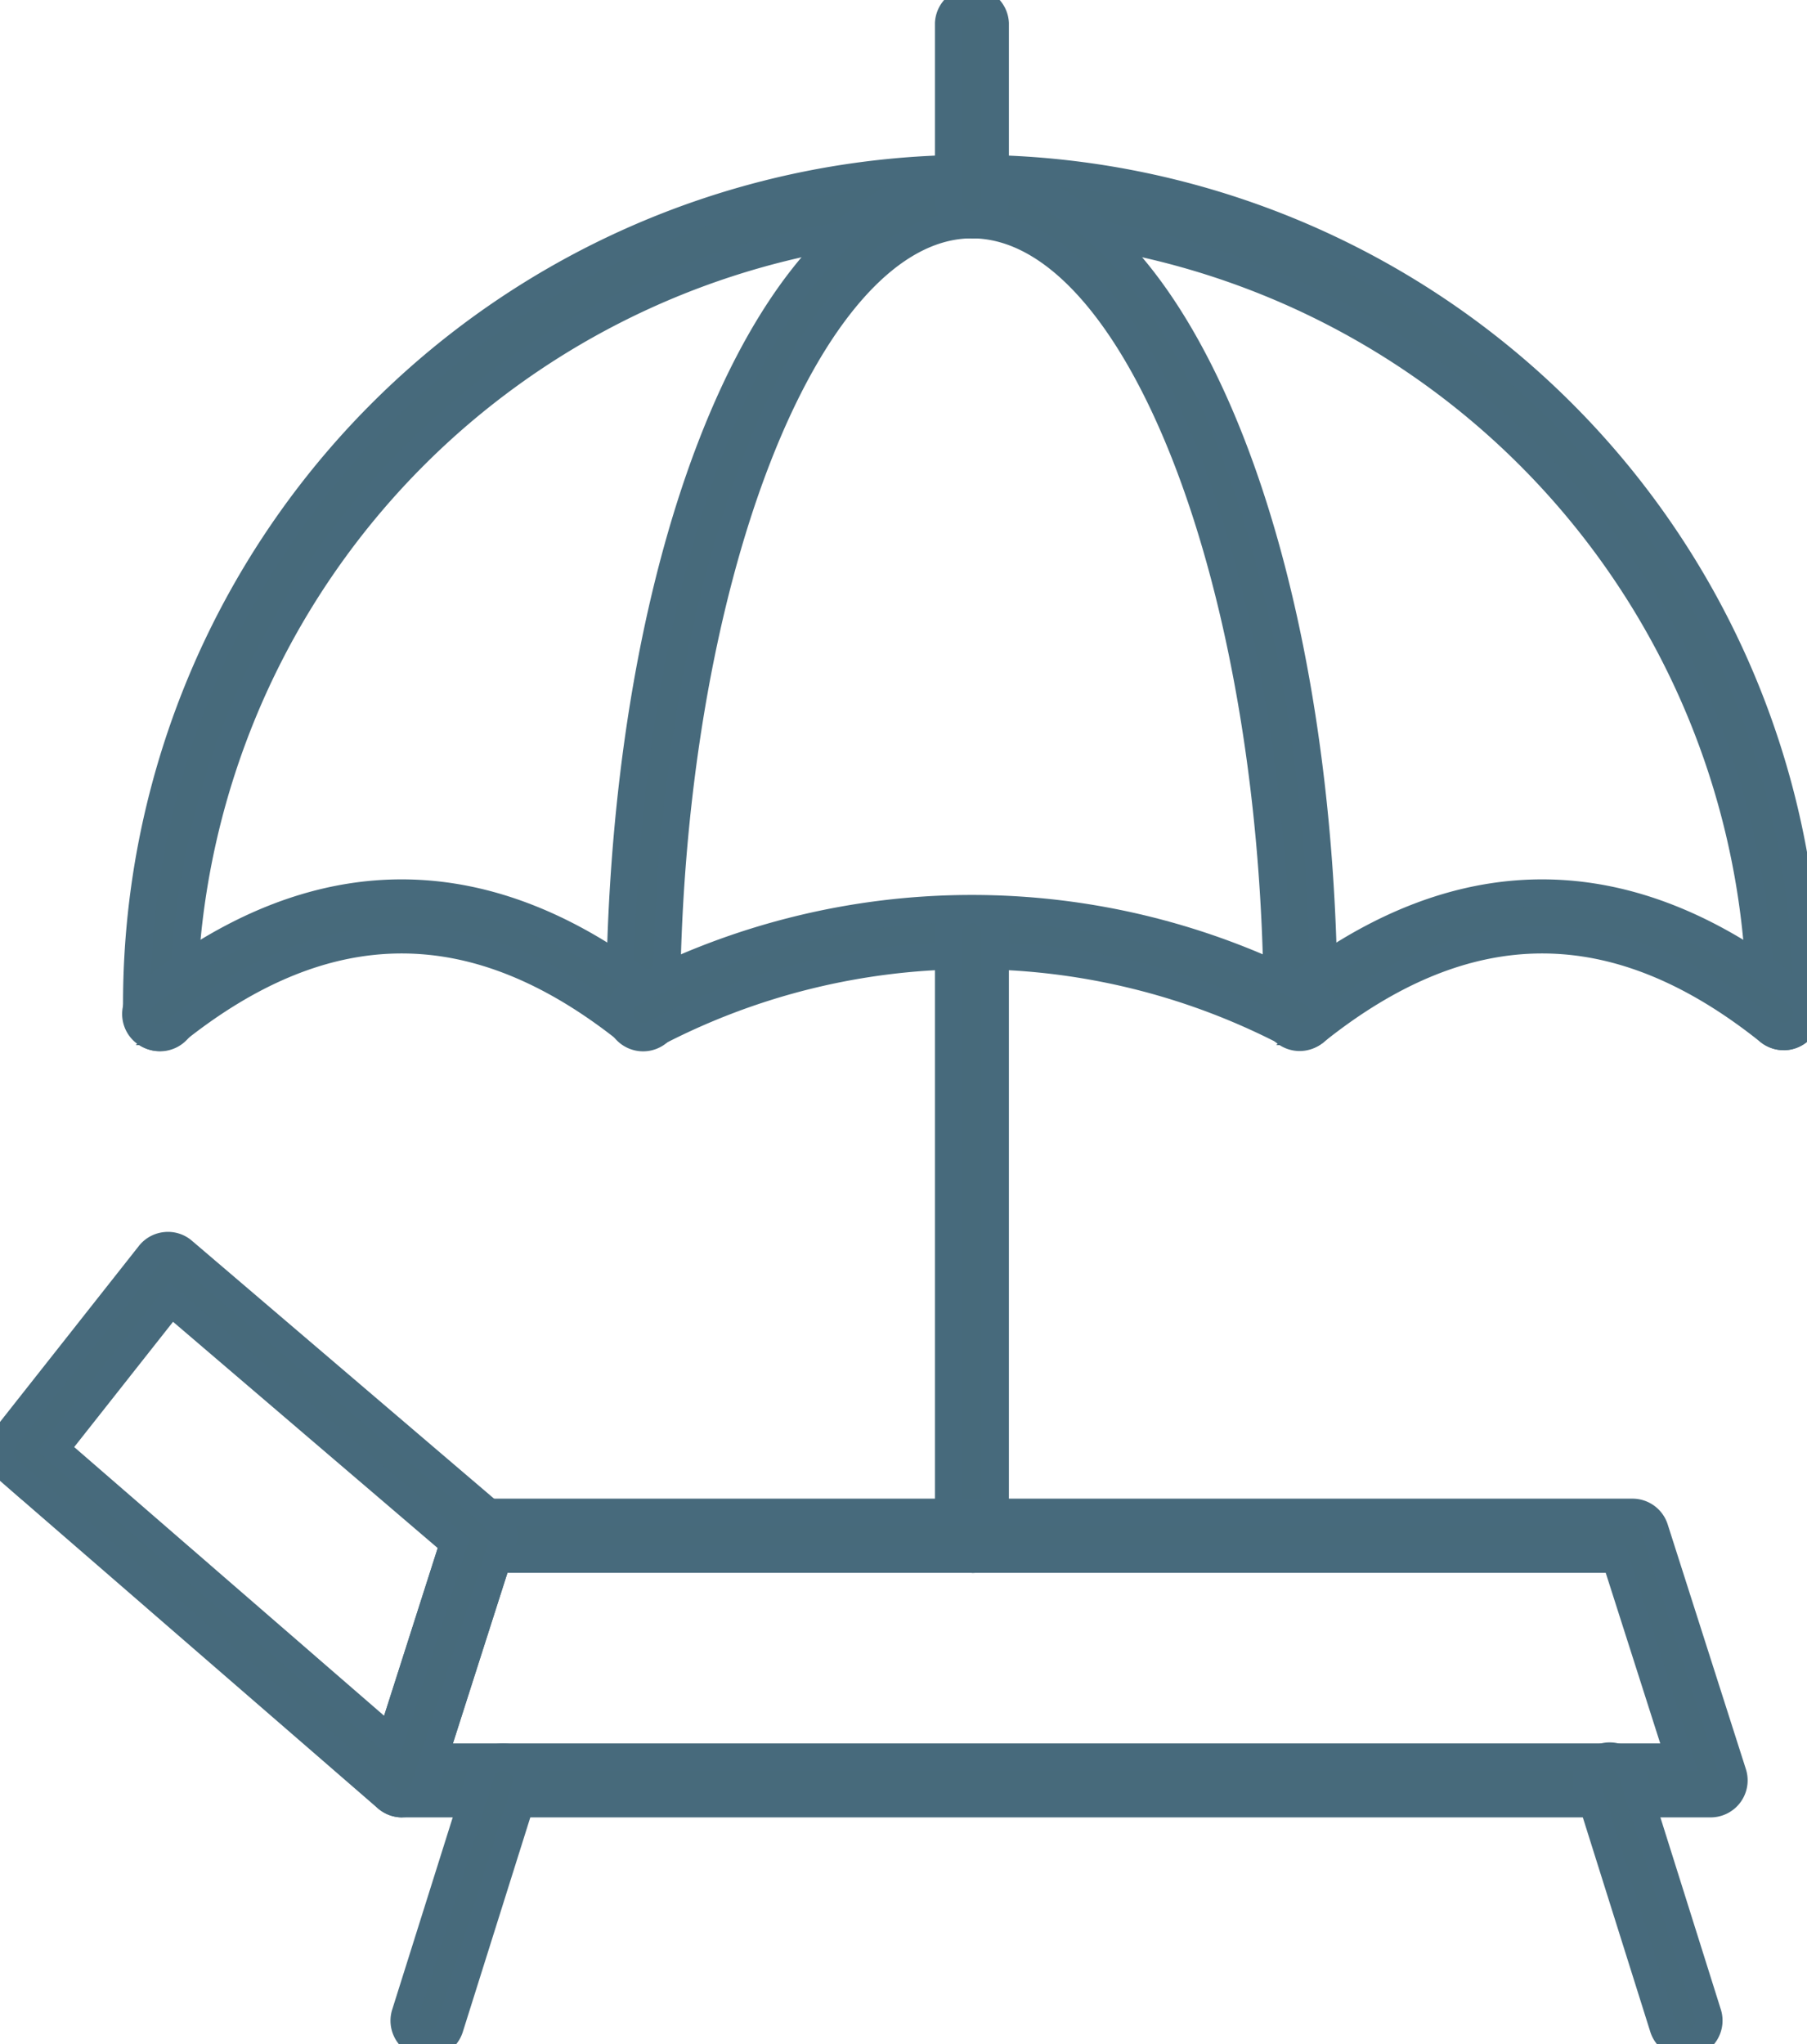
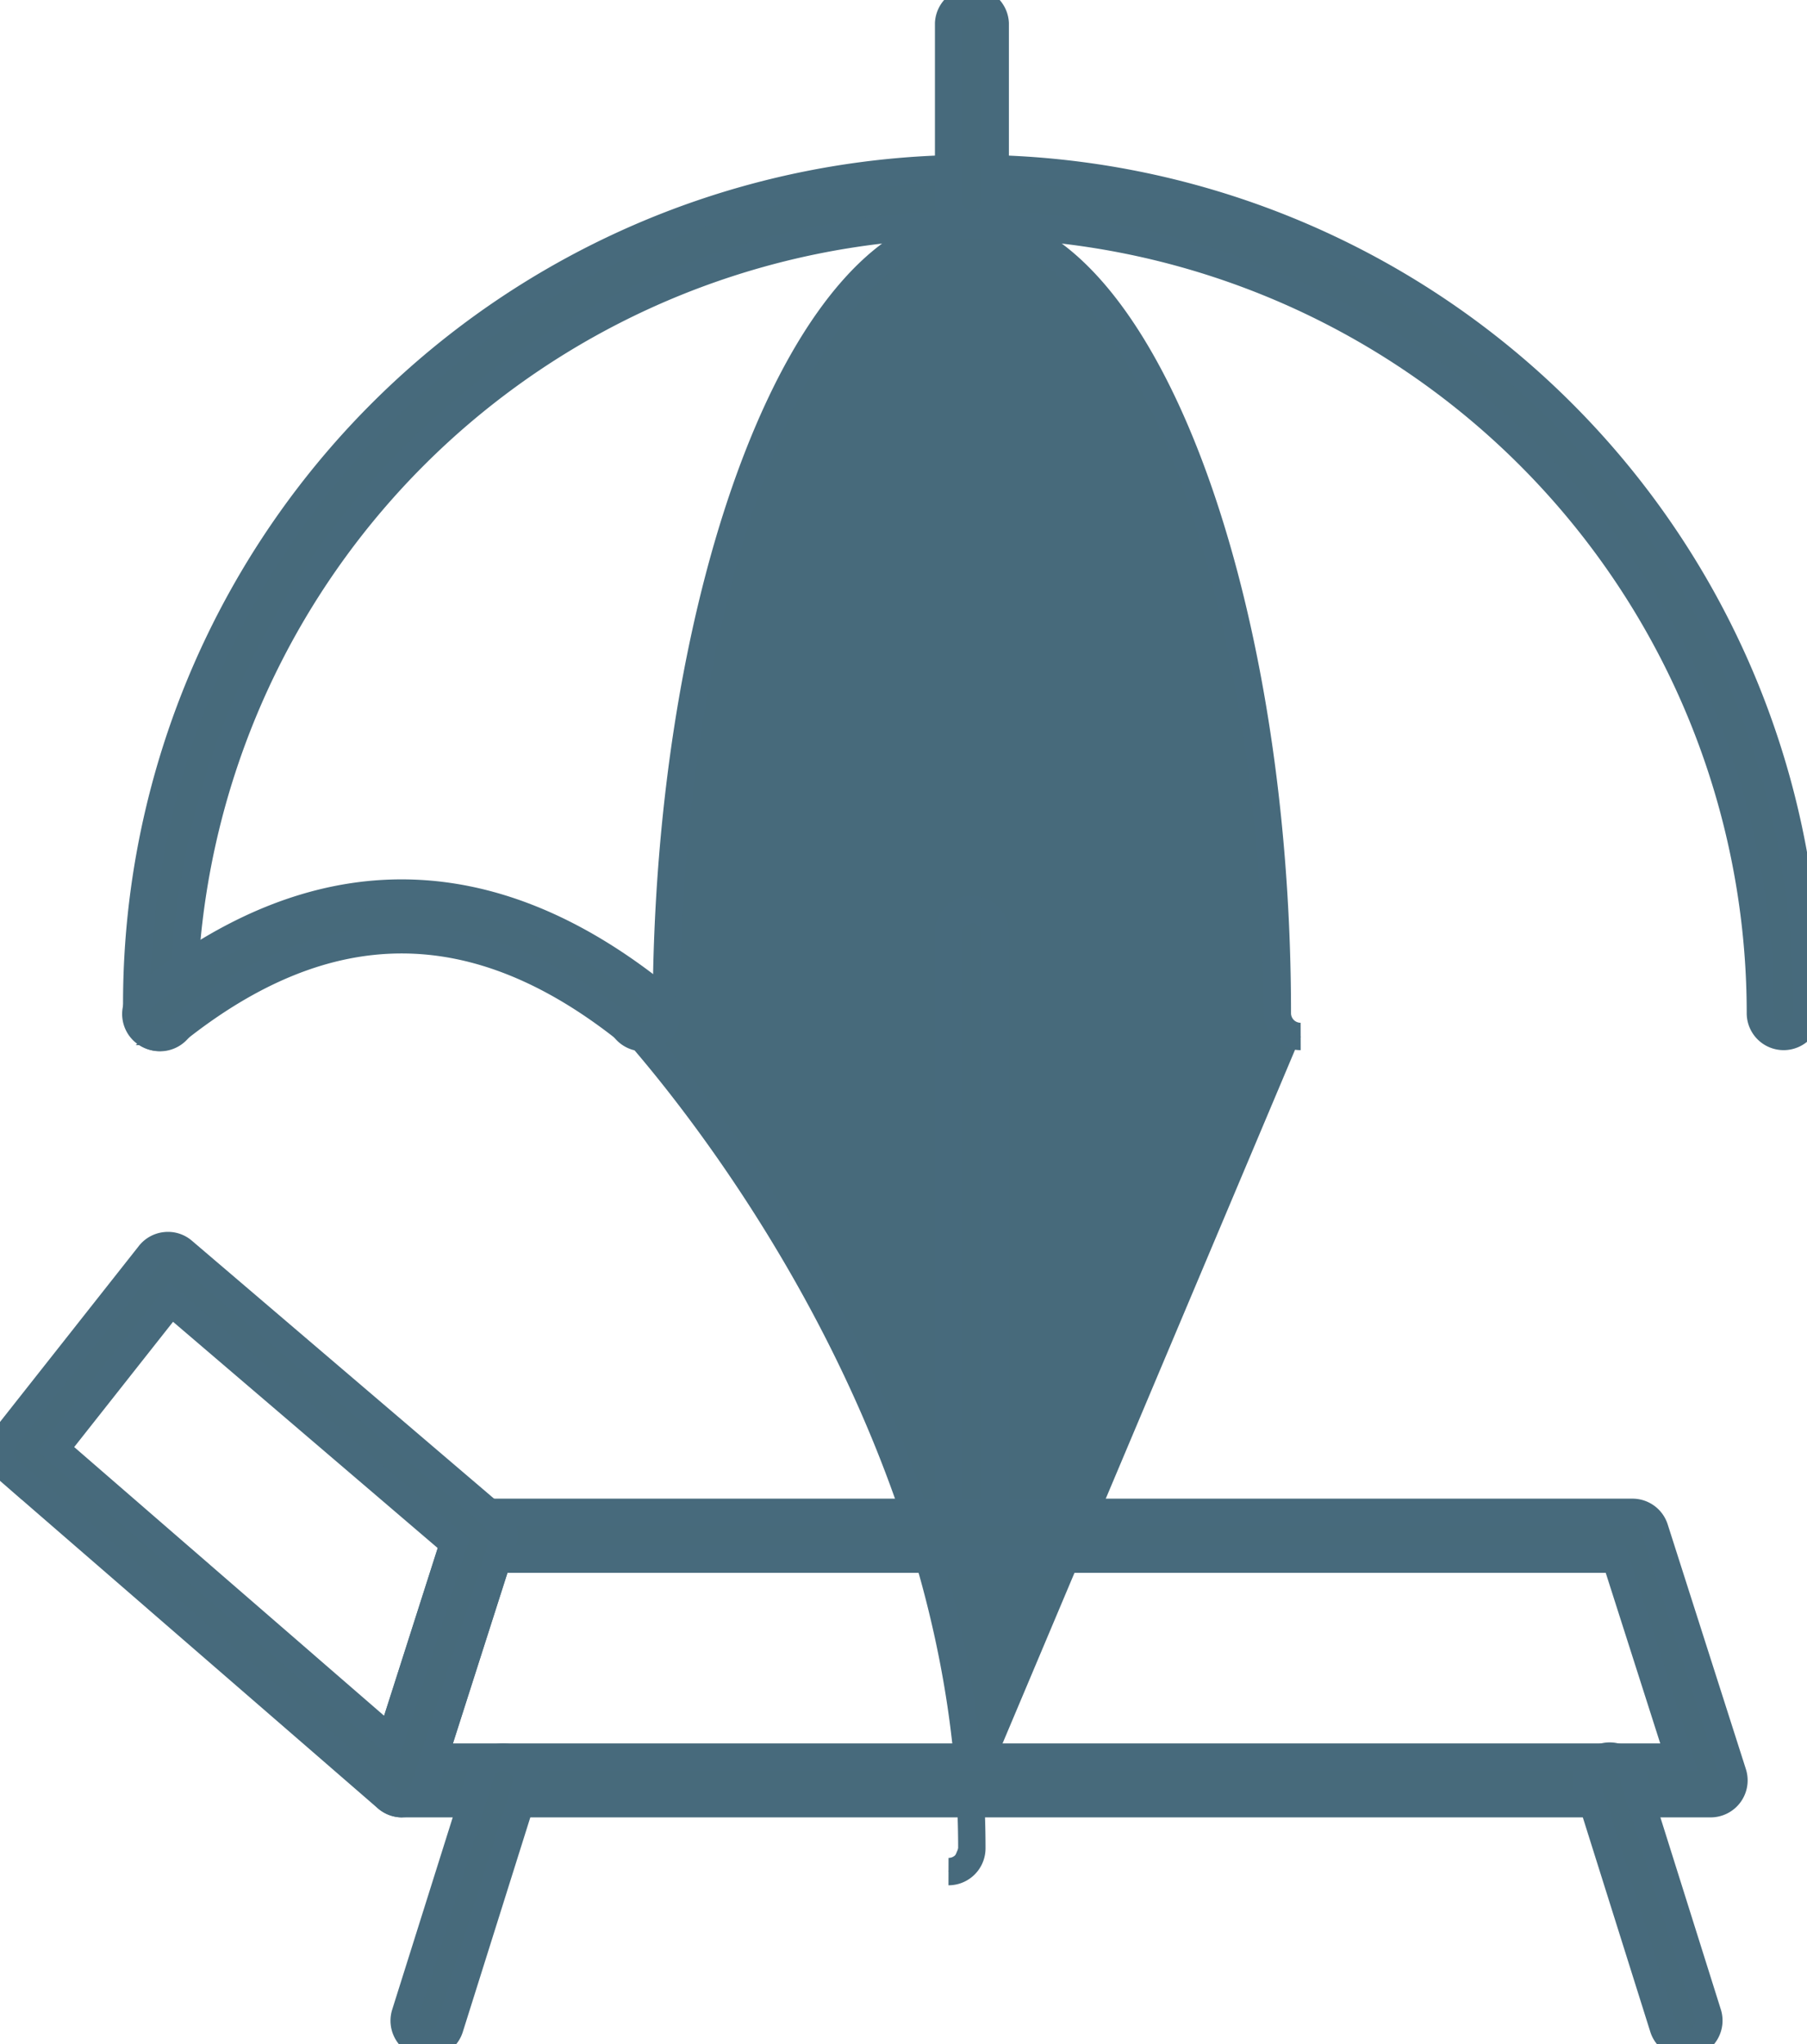
<svg xmlns="http://www.w3.org/2000/svg" id="Group_1355" data-name="Group 1355" width="33" height="37.33" viewBox="0 0 33 37.33">
  <defs>
    <clipPath id="clip-path">
      <rect id="Rectangle_1237" data-name="Rectangle 1237" width="33" height="37.33" fill="#476a7b" stroke="#476a7c" stroke-width="0.5" />
    </clipPath>
  </defs>
  <g id="Group_1354" data-name="Group 1354" clip-path="url(#clip-path)">
    <path id="Path_2454" data-name="Path 2454" d="M40.351,29.054a.425.425,0,0,1-.426-.426,14.4,14.4,0,1,0-28.8,0,.426.426,0,1,1-.851,0,15.251,15.251,0,1,1,30.5,0,.425.425,0,0,1-.426.426" transform="translate(-7.776 -10.125)" fill="#476a7b" stroke="#476a7c" stroke-width="0.5" />
-     <path id="Path_2455" data-name="Path 2455" d="M58.983,29.054a.425.425,0,0,1-.426-.426c0-7.805-2.554-14.4-5.577-14.4S47.4,20.823,47.4,28.629a.426.426,0,1,1-.851,0c0-8.552,2.824-15.251,6.429-15.251s6.429,6.7,6.429,15.251a.425.425,0,0,1-.426.426" transform="translate(-35.23 -10.125)" fill="#476a7b" stroke="#476a7c" stroke-width="0.5" />
+     <path id="Path_2455" data-name="Path 2455" d="M58.983,29.054a.425.425,0,0,1-.426-.426c0-7.805-2.554-14.4-5.577-14.4S47.4,20.823,47.4,28.629a.426.426,0,1,1-.851,0s6.429,6.7,6.429,15.251a.425.425,0,0,1-.426.426" transform="translate(-35.23 -10.125)" fill="#476a7b" stroke="#476a7c" stroke-width="0.5" />
    <path id="Path_2456" data-name="Path 2456" d="M19.523,69.683a.423.423,0,0,1-.266-.093c-2.789-2.232-5.5-2.232-8.29,0a.426.426,0,1,1-.532-.664c3.1-2.484,6.25-2.484,9.354,0a.426.426,0,0,1-.266.758" transform="translate(-7.777 -50.753)" fill="#476a7b" stroke="#476a7c" stroke-width="0.5" />
-     <path id="Path_2457" data-name="Path 2457" d="M105.166,69.683a.423.423,0,0,1-.266-.093c-2.789-2.232-5.5-2.232-8.29,0a.426.426,0,1,1-.532-.664c3.1-2.484,6.25-2.484,9.354,0a.426.426,0,0,1-.266.758" transform="translate(-72.592 -50.753)" fill="#476a7b" stroke="#476a7c" stroke-width="0.5" />
-     <path id="Path_2458" data-name="Path 2458" d="M58.982,70.571a.423.423,0,0,1-.189-.045,12.5,12.5,0,0,0-11.628,0,.425.425,0,1,1-.378-.762,13.306,13.306,0,0,1,12.384,0,.426.426,0,0,1-.189.807" transform="translate(-35.23 -51.641)" fill="#476a7b" stroke="#476a7c" stroke-width="0.5" />
    <path id="Path_2459" data-name="Path 2459" d="M71.661,4.1a.425.425,0,0,1-.426-.426V.426a.426.426,0,0,1,.851,0V3.679a.425.425,0,0,1-.426.426" transform="translate(-53.911)" fill="#476a7b" stroke="#476a7c" stroke-width="0.5" />
    <path id="Path_2460" data-name="Path 2460" d="M71.661,80.1a.425.425,0,0,1-.426-.426V68.643a.426.426,0,0,1,.851,0V79.677a.425.425,0,0,1-.426.426" transform="translate(-53.911 -51.627)" fill="#476a7b" stroke="#476a7c" stroke-width="0.5" />
    <path id="Path_2461" data-name="Path 2461" d="M52.78,118.906H28.885a.426.426,0,0,1-.405-.555l1.427-4.466a.425.425,0,0,1,.405-.3h21.04a.425.425,0,0,1,.405.3l1.427,4.466a.426.426,0,0,1-.405.555m-23.312-.851H52.2l-1.155-3.615H30.623Z" transform="translate(-21.538 -85.965)" fill="#476a7b" stroke="#476a7c" stroke-width="0.5" />
    <path id="Path_2462" data-name="Path 2462" d="M7.347,103.718a.427.427,0,0,1-.279-.1l-6.921-6a.426.426,0,0,1-.055-.585l2.64-3.346a.424.424,0,0,1,.293-.16.419.419,0,0,1,.318.1L9.051,98.5a.425.425,0,0,1,.129.453l-1.427,4.466a.425.425,0,0,1-.291.28.42.42,0,0,1-.115.016M1.011,97.237l6.126,5.312,1.145-3.582L3.125,94.558Z" transform="translate(0 -70.777)" fill="#476a7b" stroke="#476a7c" stroke-width="0.5" />
    <path id="Path_2463" data-name="Path 2463" d="M30.779,137.191a.416.416,0,0,1-.128-.02.426.426,0,0,1-.278-.534l1.382-4.389a.425.425,0,1,1,.812.256l-1.381,4.389a.425.425,0,0,1-.406.3" transform="translate(-22.972 -99.861)" fill="#476a7b" stroke="#476a7c" stroke-width="0.5" />
    <path id="Path_2464" data-name="Path 2464" d="M120.948,137.191a.425.425,0,0,1-.406-.3l-1.381-4.389a.426.426,0,1,1,.812-.256l1.381,4.389a.426.426,0,0,1-.278.534.416.416,0,0,1-.128.02" transform="translate(-90.166 -99.861)" fill="#476a7b" stroke="#476a7c" stroke-width="0.5" />
  </g>
</svg>